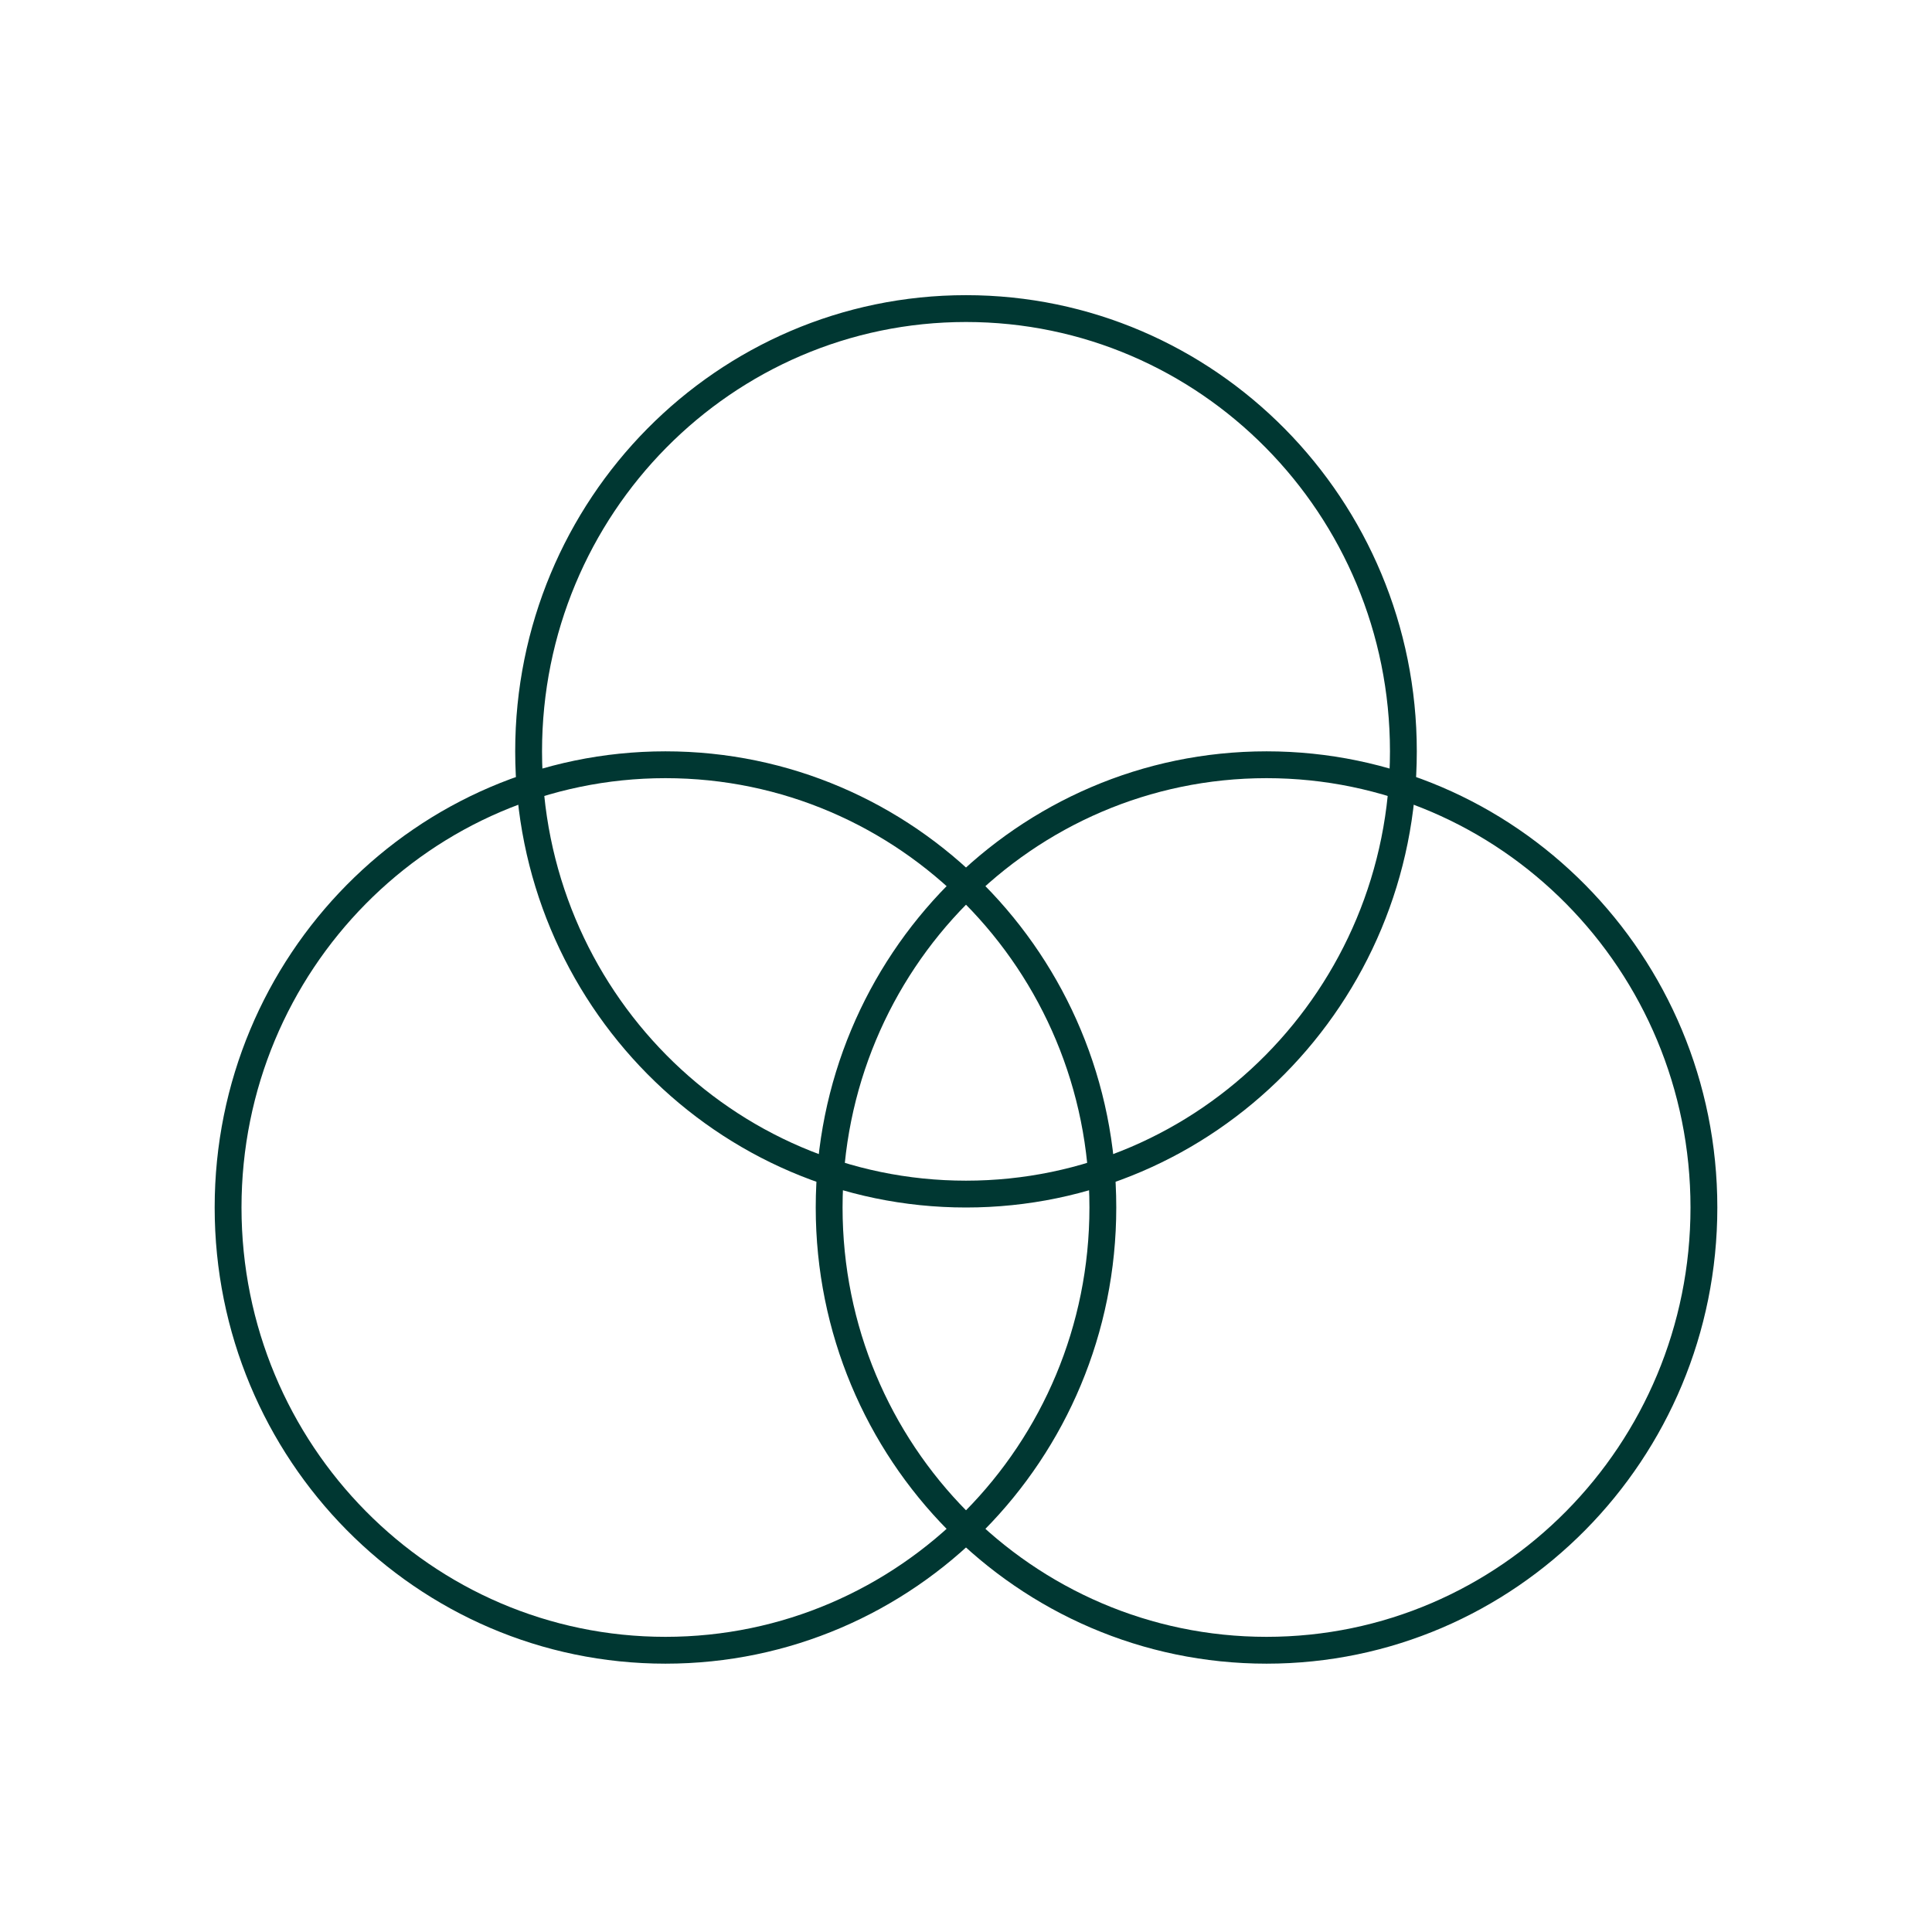
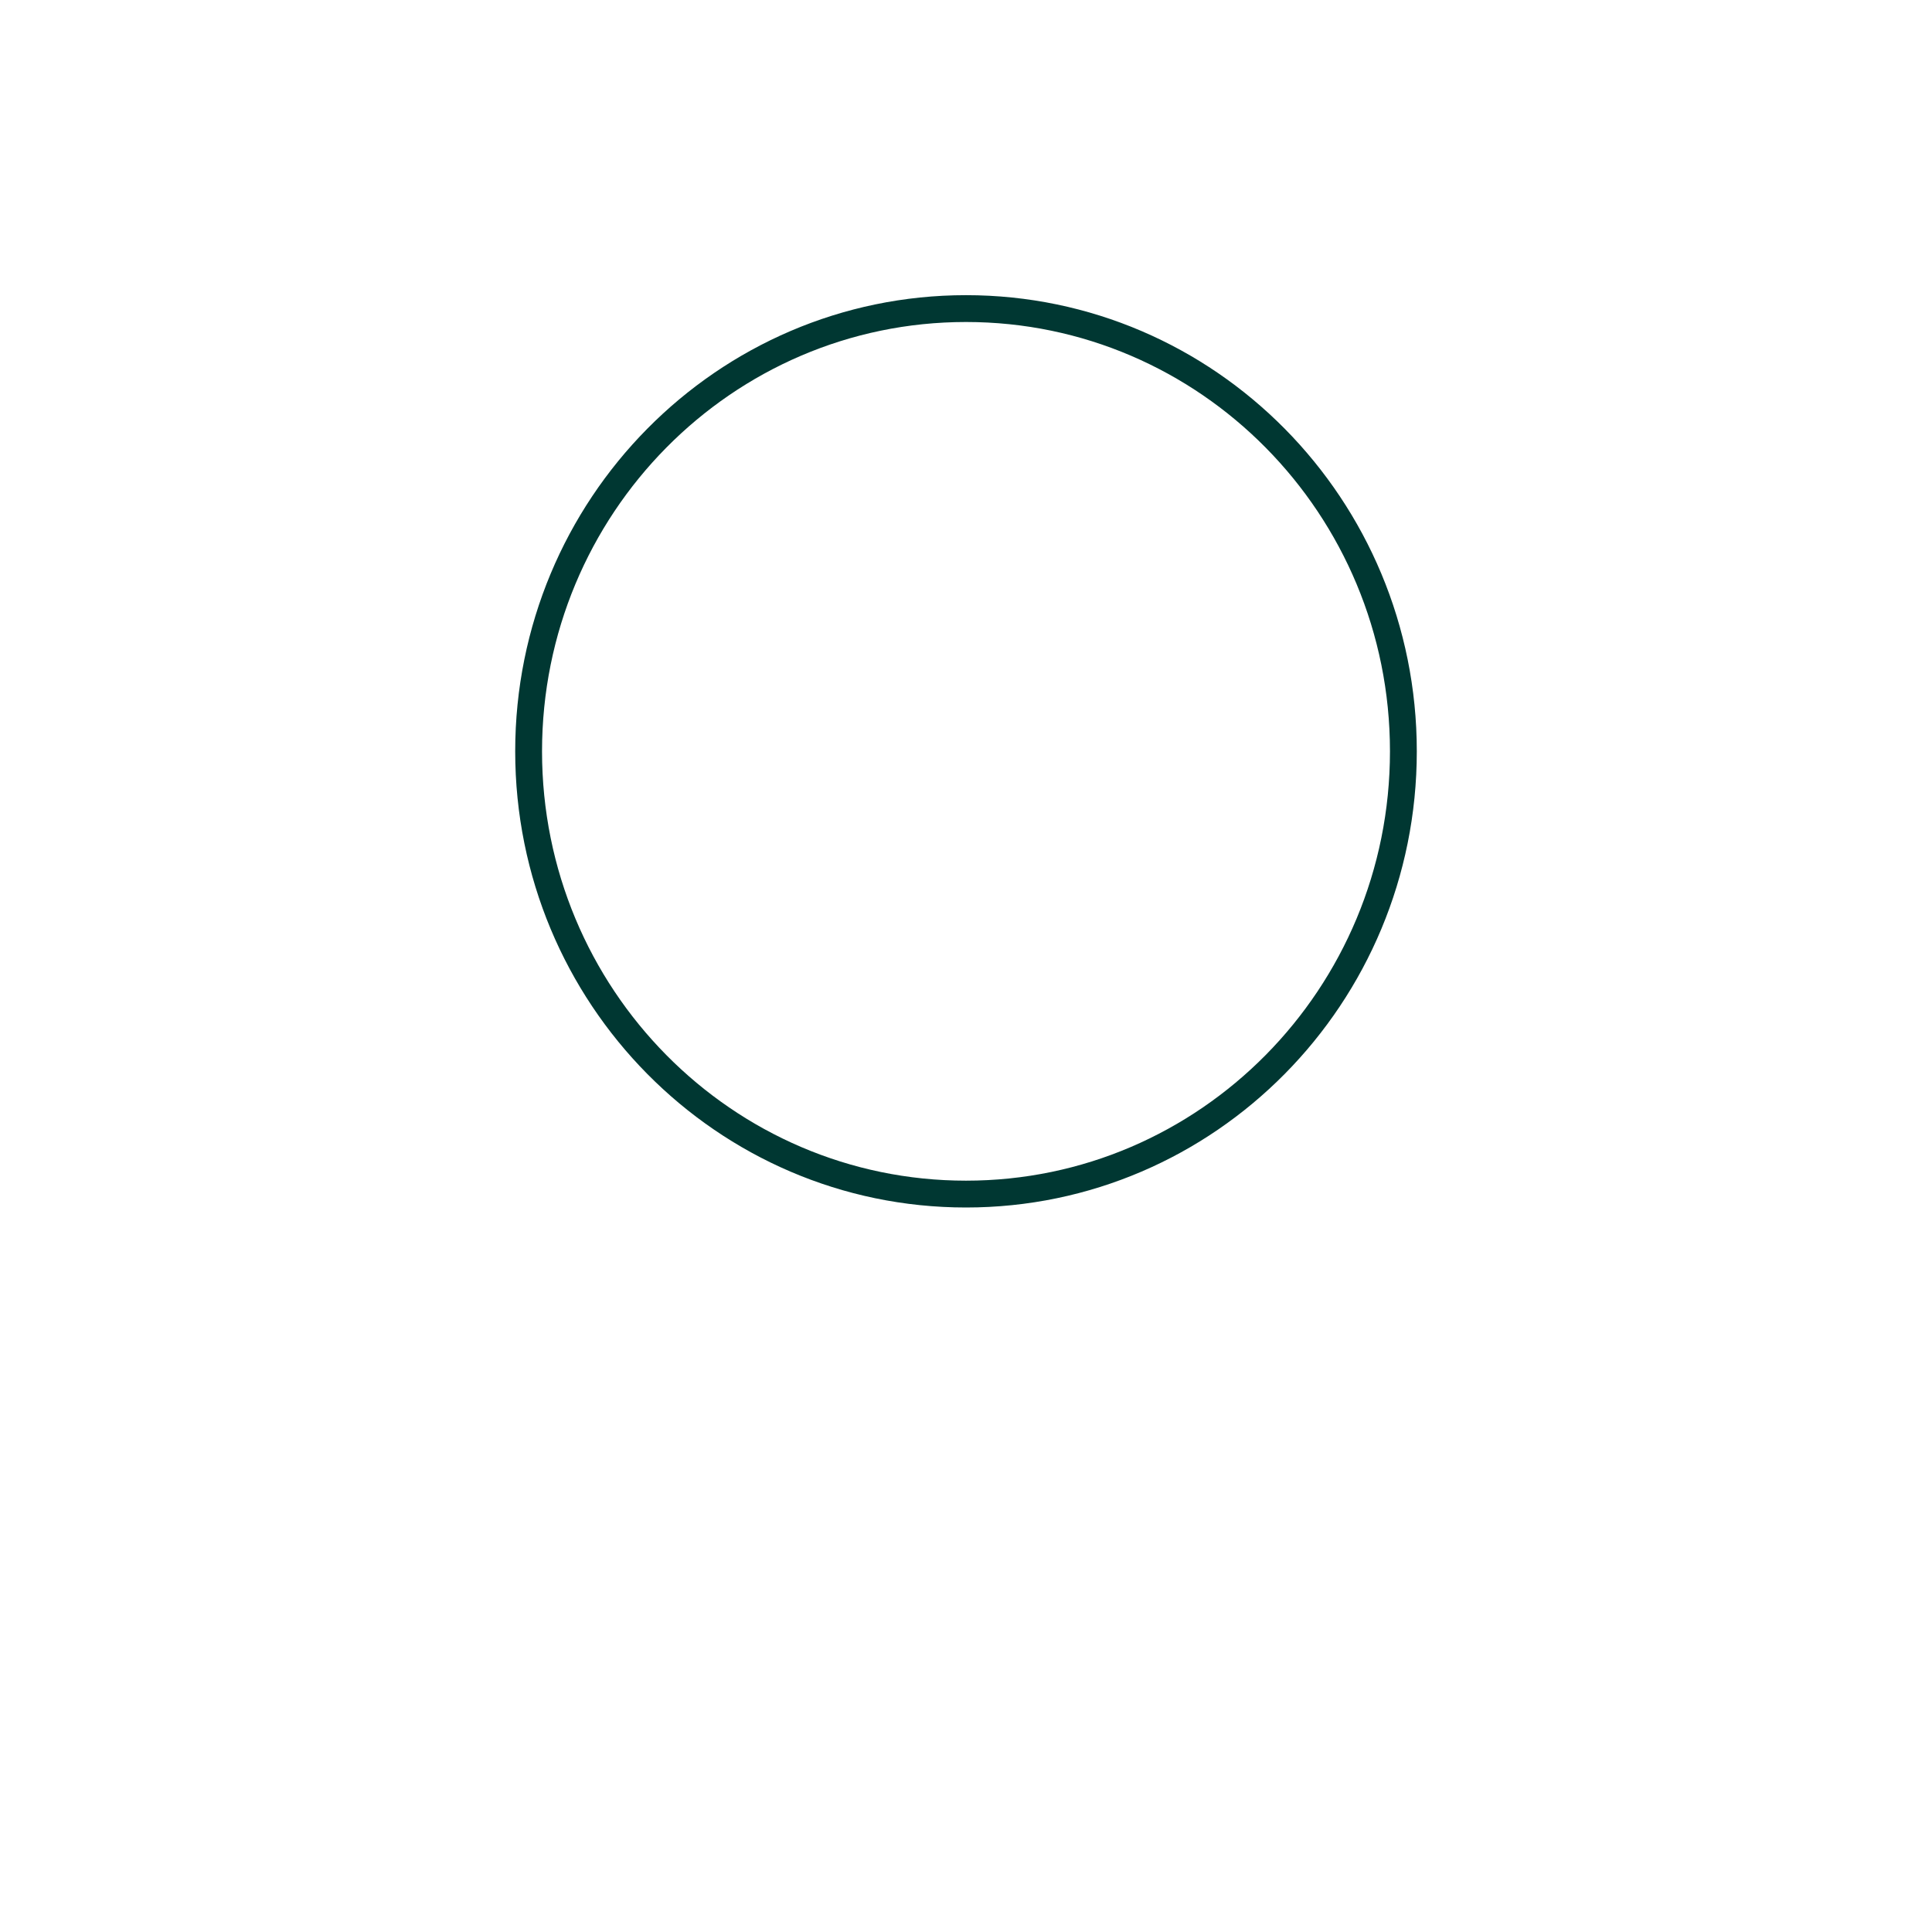
<svg xmlns="http://www.w3.org/2000/svg" width="72" height="72" viewBox="0 0 72 72" fill="none">
  <path d="M52.3 28C52.3 37.118 44.997 44.5 36 44.5C27.003 44.5 19.7 37.118 19.7 28C19.7 18.882 27.003 11.5 36 11.5C44.997 11.5 52.3 18.882 52.3 28Z" stroke="#003732" />
-   <path d="M63.5 45C63.5 54.118 56.197 61.5 47.2 61.5C38.204 61.5 30.9 54.118 30.9 45C30.9 35.882 38.204 28.5 47.2 28.5C56.197 28.5 63.5 35.882 63.5 45Z" stroke="#003732" />
-   <path d="M41.1 45C41.1 54.118 33.797 61.5 24.8 61.5C15.803 61.5 8.5 54.118 8.5 45C8.5 35.882 15.803 28.5 24.8 28.5C33.797 28.5 41.1 35.882 41.1 45Z" stroke="#003732" />
</svg>